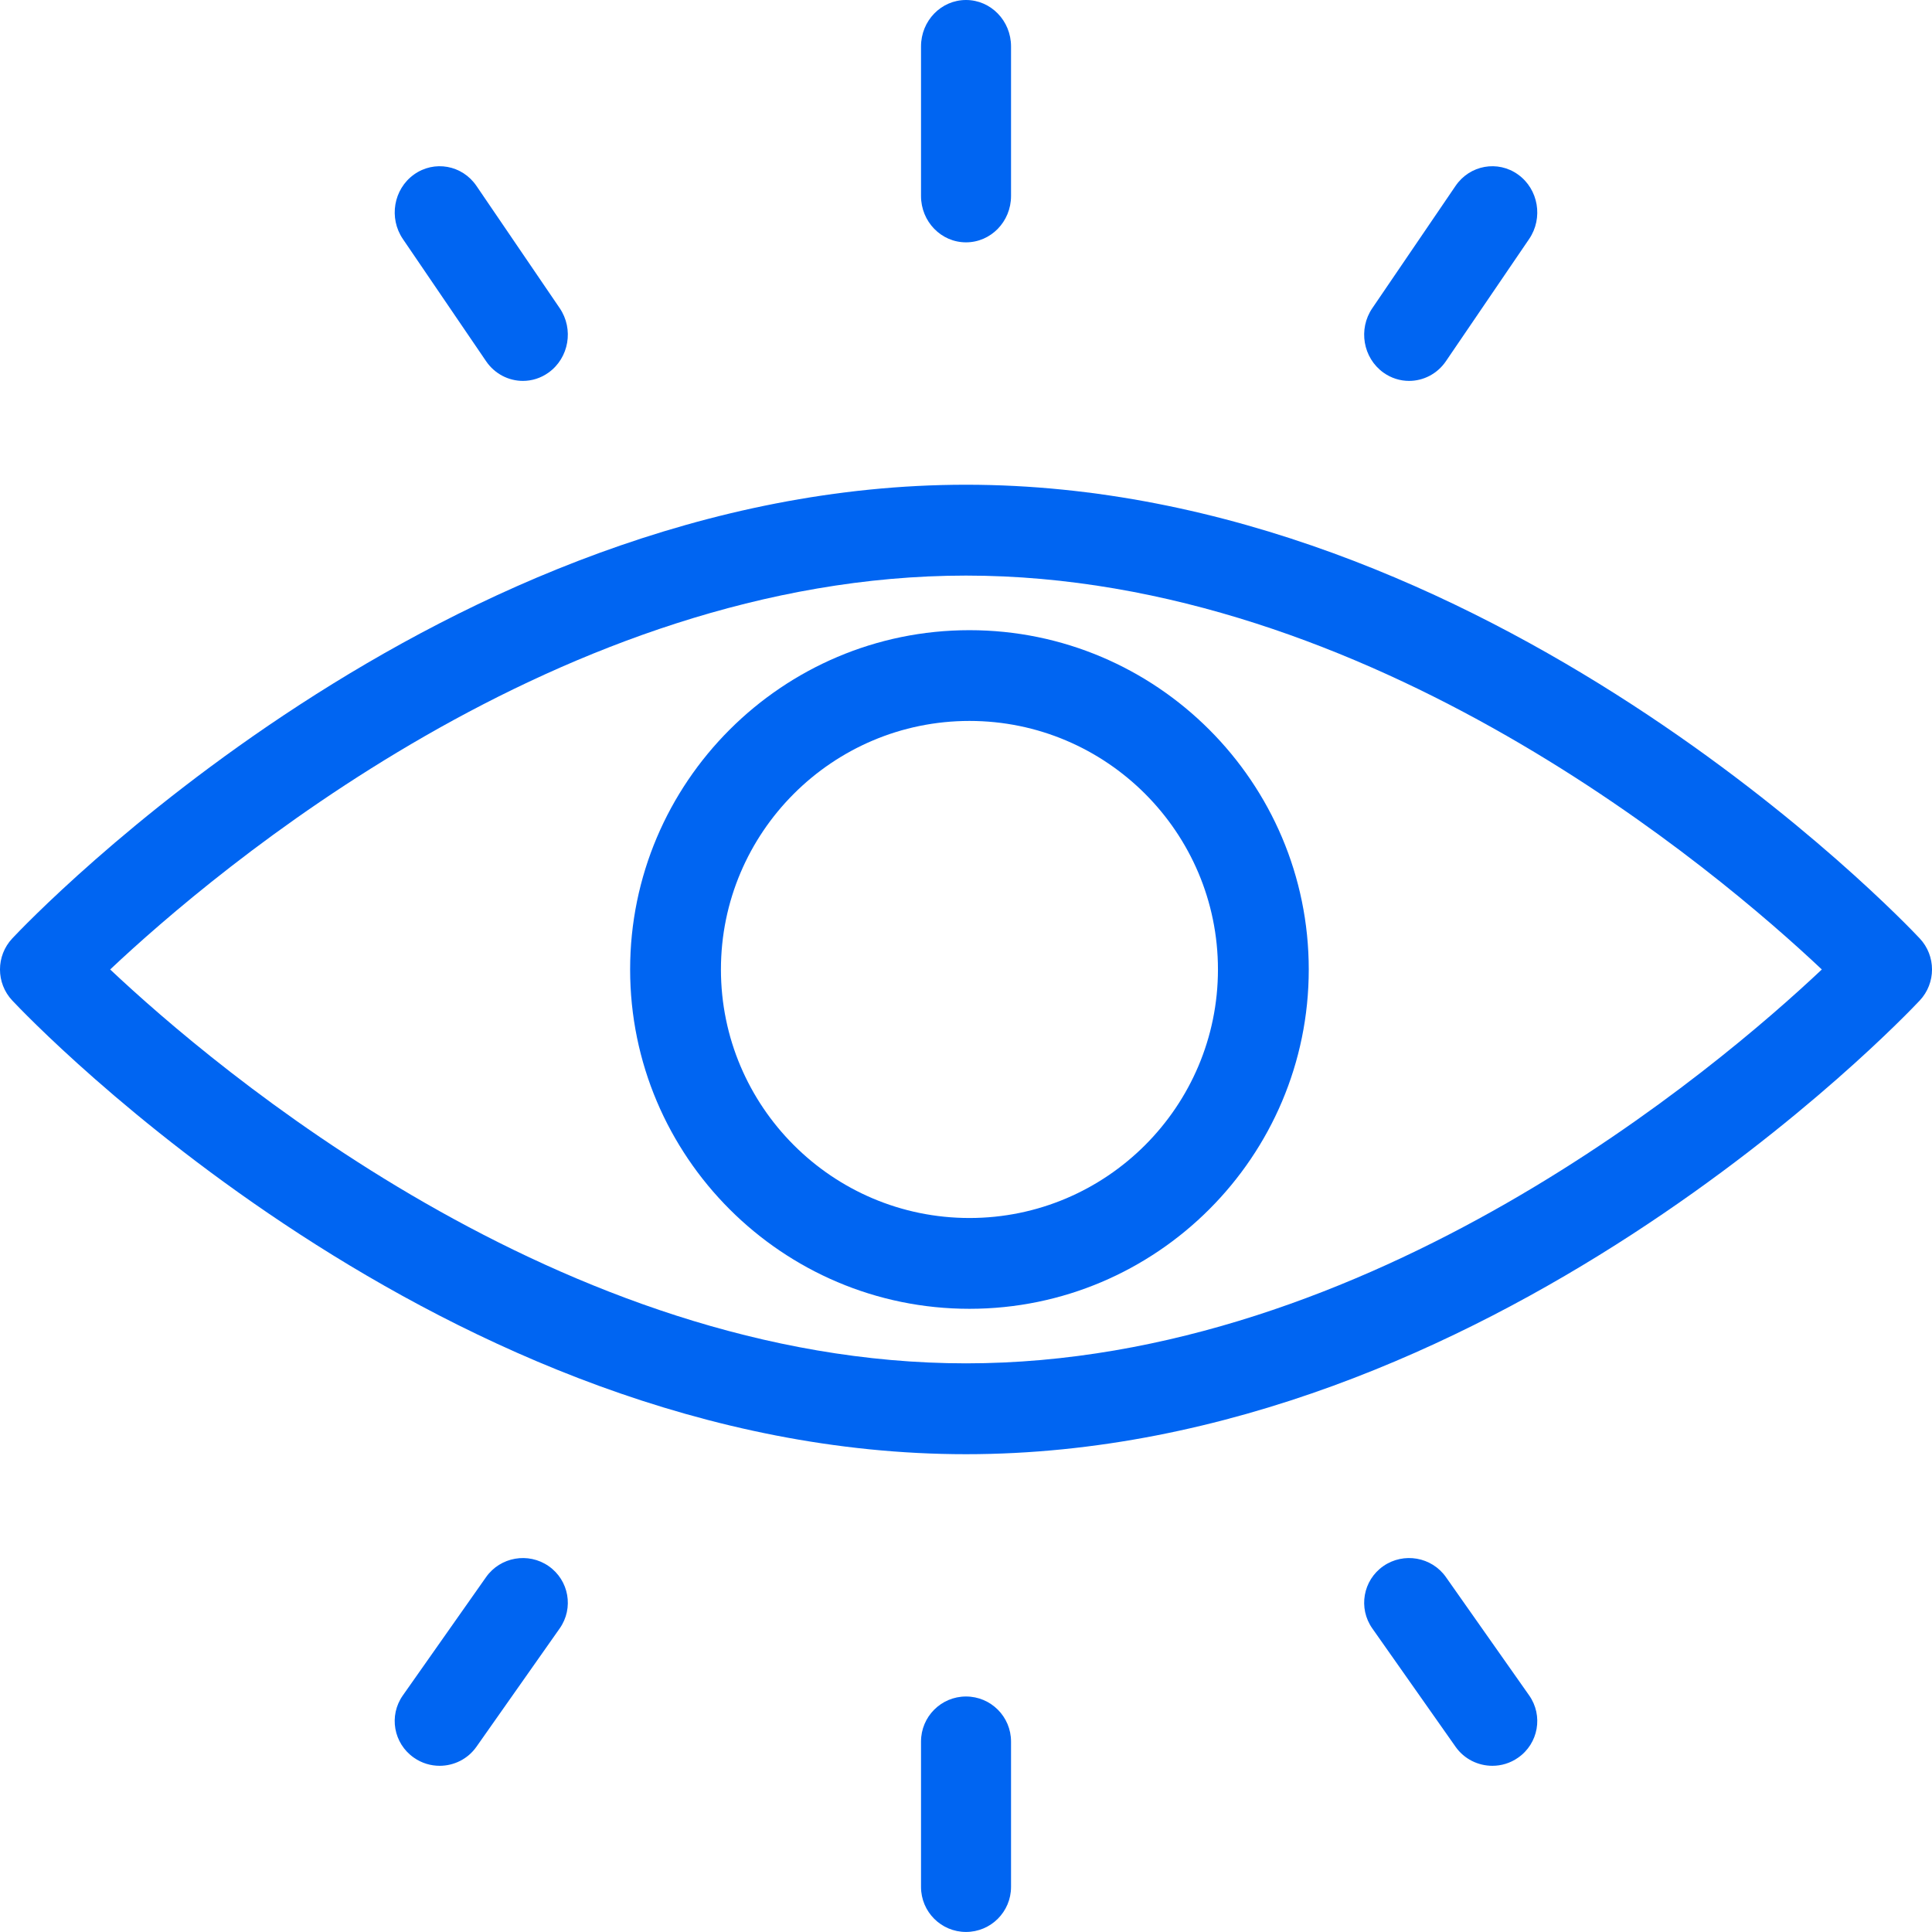
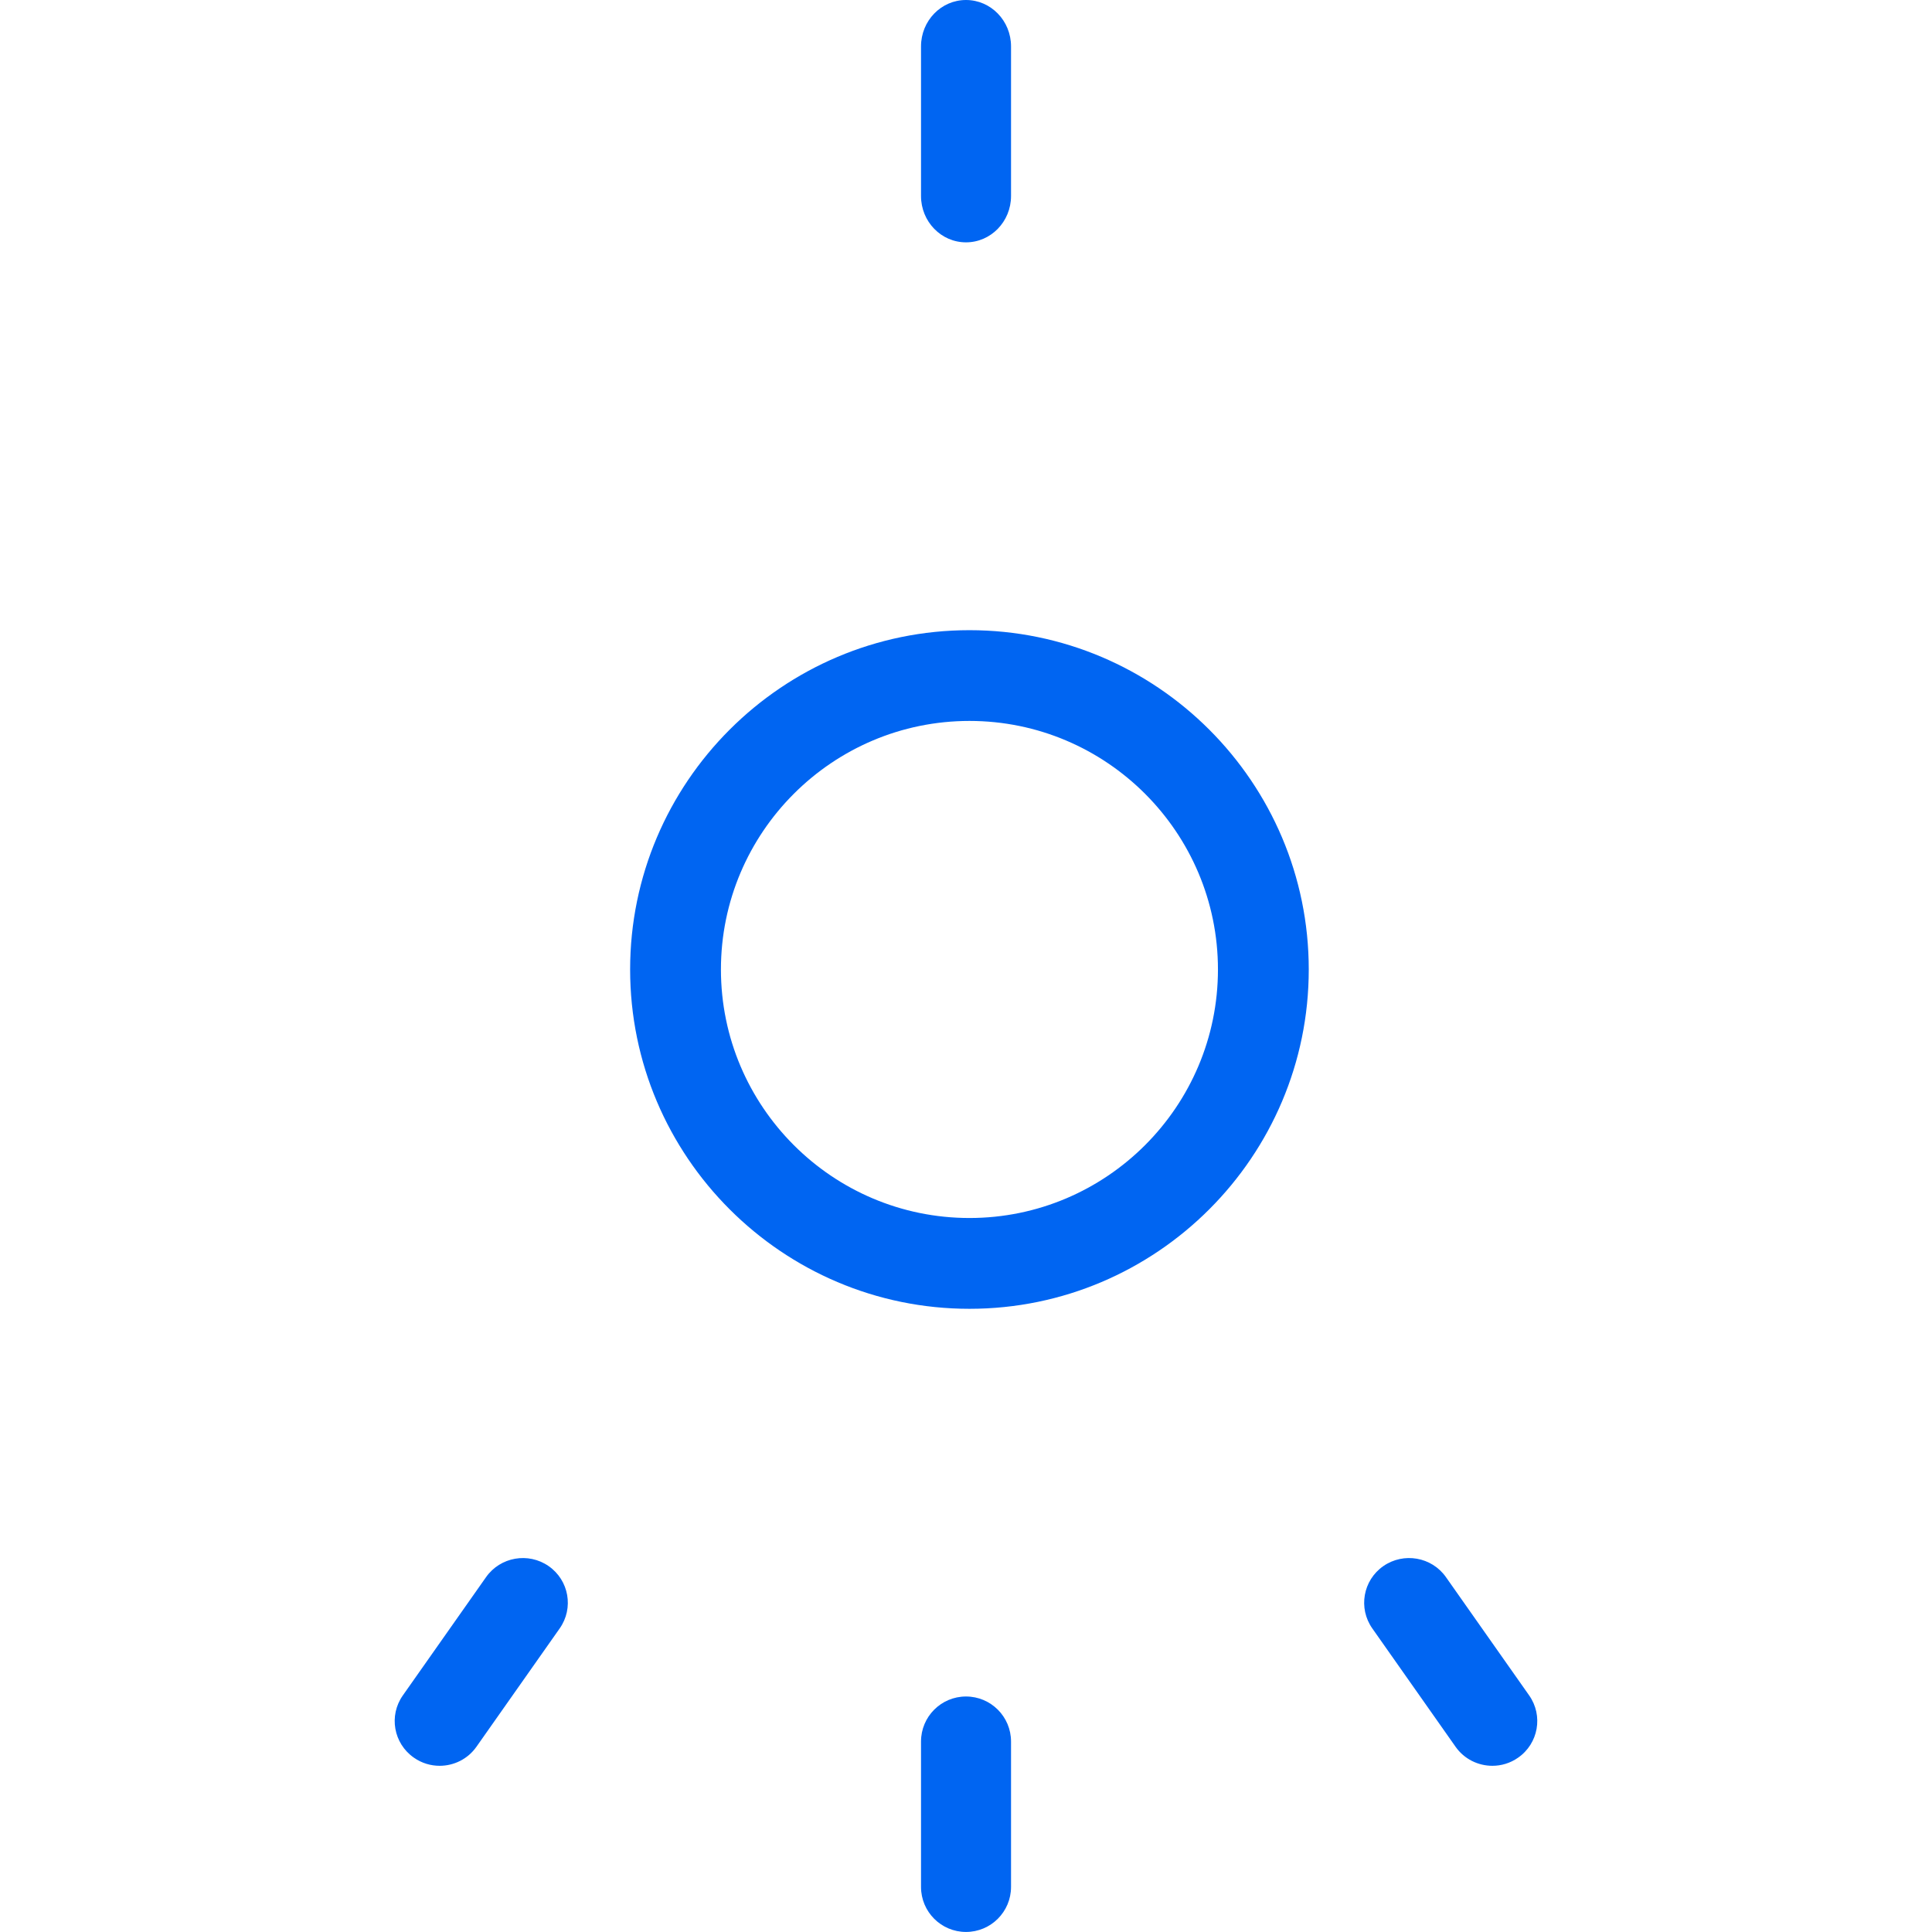
<svg xmlns="http://www.w3.org/2000/svg" width="39" height="39" viewBox="0 0 39 39" fill="none">
-   <path d="M38.752 18.943C38.401 18.569 30.039 9.785 19.5 9.785C8.961 9.785 0.599 18.569 0.248 18.943C-0.083 19.296 -0.083 19.845 0.248 20.197C0.599 20.571 8.961 29.355 19.5 29.355C30.039 29.355 38.401 20.571 38.752 20.197C39.083 19.845 39.083 19.295 38.752 18.943H38.752ZM19.5 27.521C11.337 27.521 4.324 21.549 2.224 19.57C4.324 17.592 11.337 11.619 19.5 11.619C27.663 11.619 34.677 17.591 36.776 19.57C34.677 21.549 27.663 27.521 19.5 27.521Z" fill="#0065F2" />
  <path d="M12.72 19.57C12.72 23.347 15.793 26.42 19.57 26.42C23.347 26.42 26.419 23.347 26.419 19.57C26.419 15.793 23.347 12.721 19.57 12.721C15.793 12.721 12.72 15.794 12.72 19.57ZM24.586 19.57C24.586 22.336 22.336 24.587 19.57 24.587C16.803 24.587 14.553 22.336 14.553 19.57C14.553 16.804 16.803 14.553 19.57 14.553C22.336 14.553 24.586 16.804 24.586 19.57Z" fill="#0065F2" />
  <path d="M19.5 4.892C20.002 4.892 20.409 4.473 20.409 3.957V0.936C20.409 0.419 20.002 0 19.5 0C18.998 0 18.592 0.419 18.592 0.936V3.957C18.592 4.473 18.998 4.892 19.5 4.892Z" fill="#0065F2" />
-   <path d="M27.924 7.52C28.083 7.634 28.264 7.689 28.444 7.689C28.73 7.689 29.012 7.55 29.188 7.291L30.868 4.824C31.155 4.402 31.056 3.82 30.645 3.524C30.235 3.229 29.669 3.331 29.382 3.753L27.702 6.221C27.414 6.643 27.514 7.224 27.924 7.52L27.924 7.52Z" fill="#0065F2" />
-   <path d="M9.812 7.291C9.988 7.55 10.27 7.689 10.556 7.689C10.735 7.689 10.917 7.634 11.075 7.52C11.486 7.224 11.586 6.643 11.298 6.22L9.618 3.753C9.331 3.331 8.766 3.229 8.355 3.524C7.944 3.82 7.845 4.401 8.132 4.824L9.812 7.291Z" fill="#0065F2" />
  <path d="M19.5 34.246C18.998 34.246 18.592 34.653 18.592 35.155V38.09C18.592 38.592 18.998 38.999 19.5 38.999C20.002 38.999 20.409 38.592 20.409 38.09L20.409 35.155C20.409 34.653 20.002 34.246 19.5 34.246H19.5Z" fill="#0065F2" />
  <path d="M29.188 31.836C28.901 31.428 28.335 31.329 27.924 31.614C27.514 31.9 27.414 32.463 27.702 32.872L29.382 35.26C29.558 35.511 29.84 35.645 30.126 35.645C30.305 35.645 30.487 35.592 30.645 35.481C31.056 35.195 31.155 34.632 30.868 34.224L29.188 31.836Z" fill="#0065F2" />
  <path d="M11.075 31.614C10.665 31.329 10.1 31.428 9.812 31.836L8.132 34.224C7.844 34.632 7.944 35.195 8.355 35.481C8.513 35.592 8.695 35.645 8.875 35.645C9.16 35.645 9.442 35.511 9.618 35.26L11.298 32.872C11.586 32.463 11.486 31.9 11.075 31.614L11.075 31.614Z" fill="#0065F2" />
</svg>